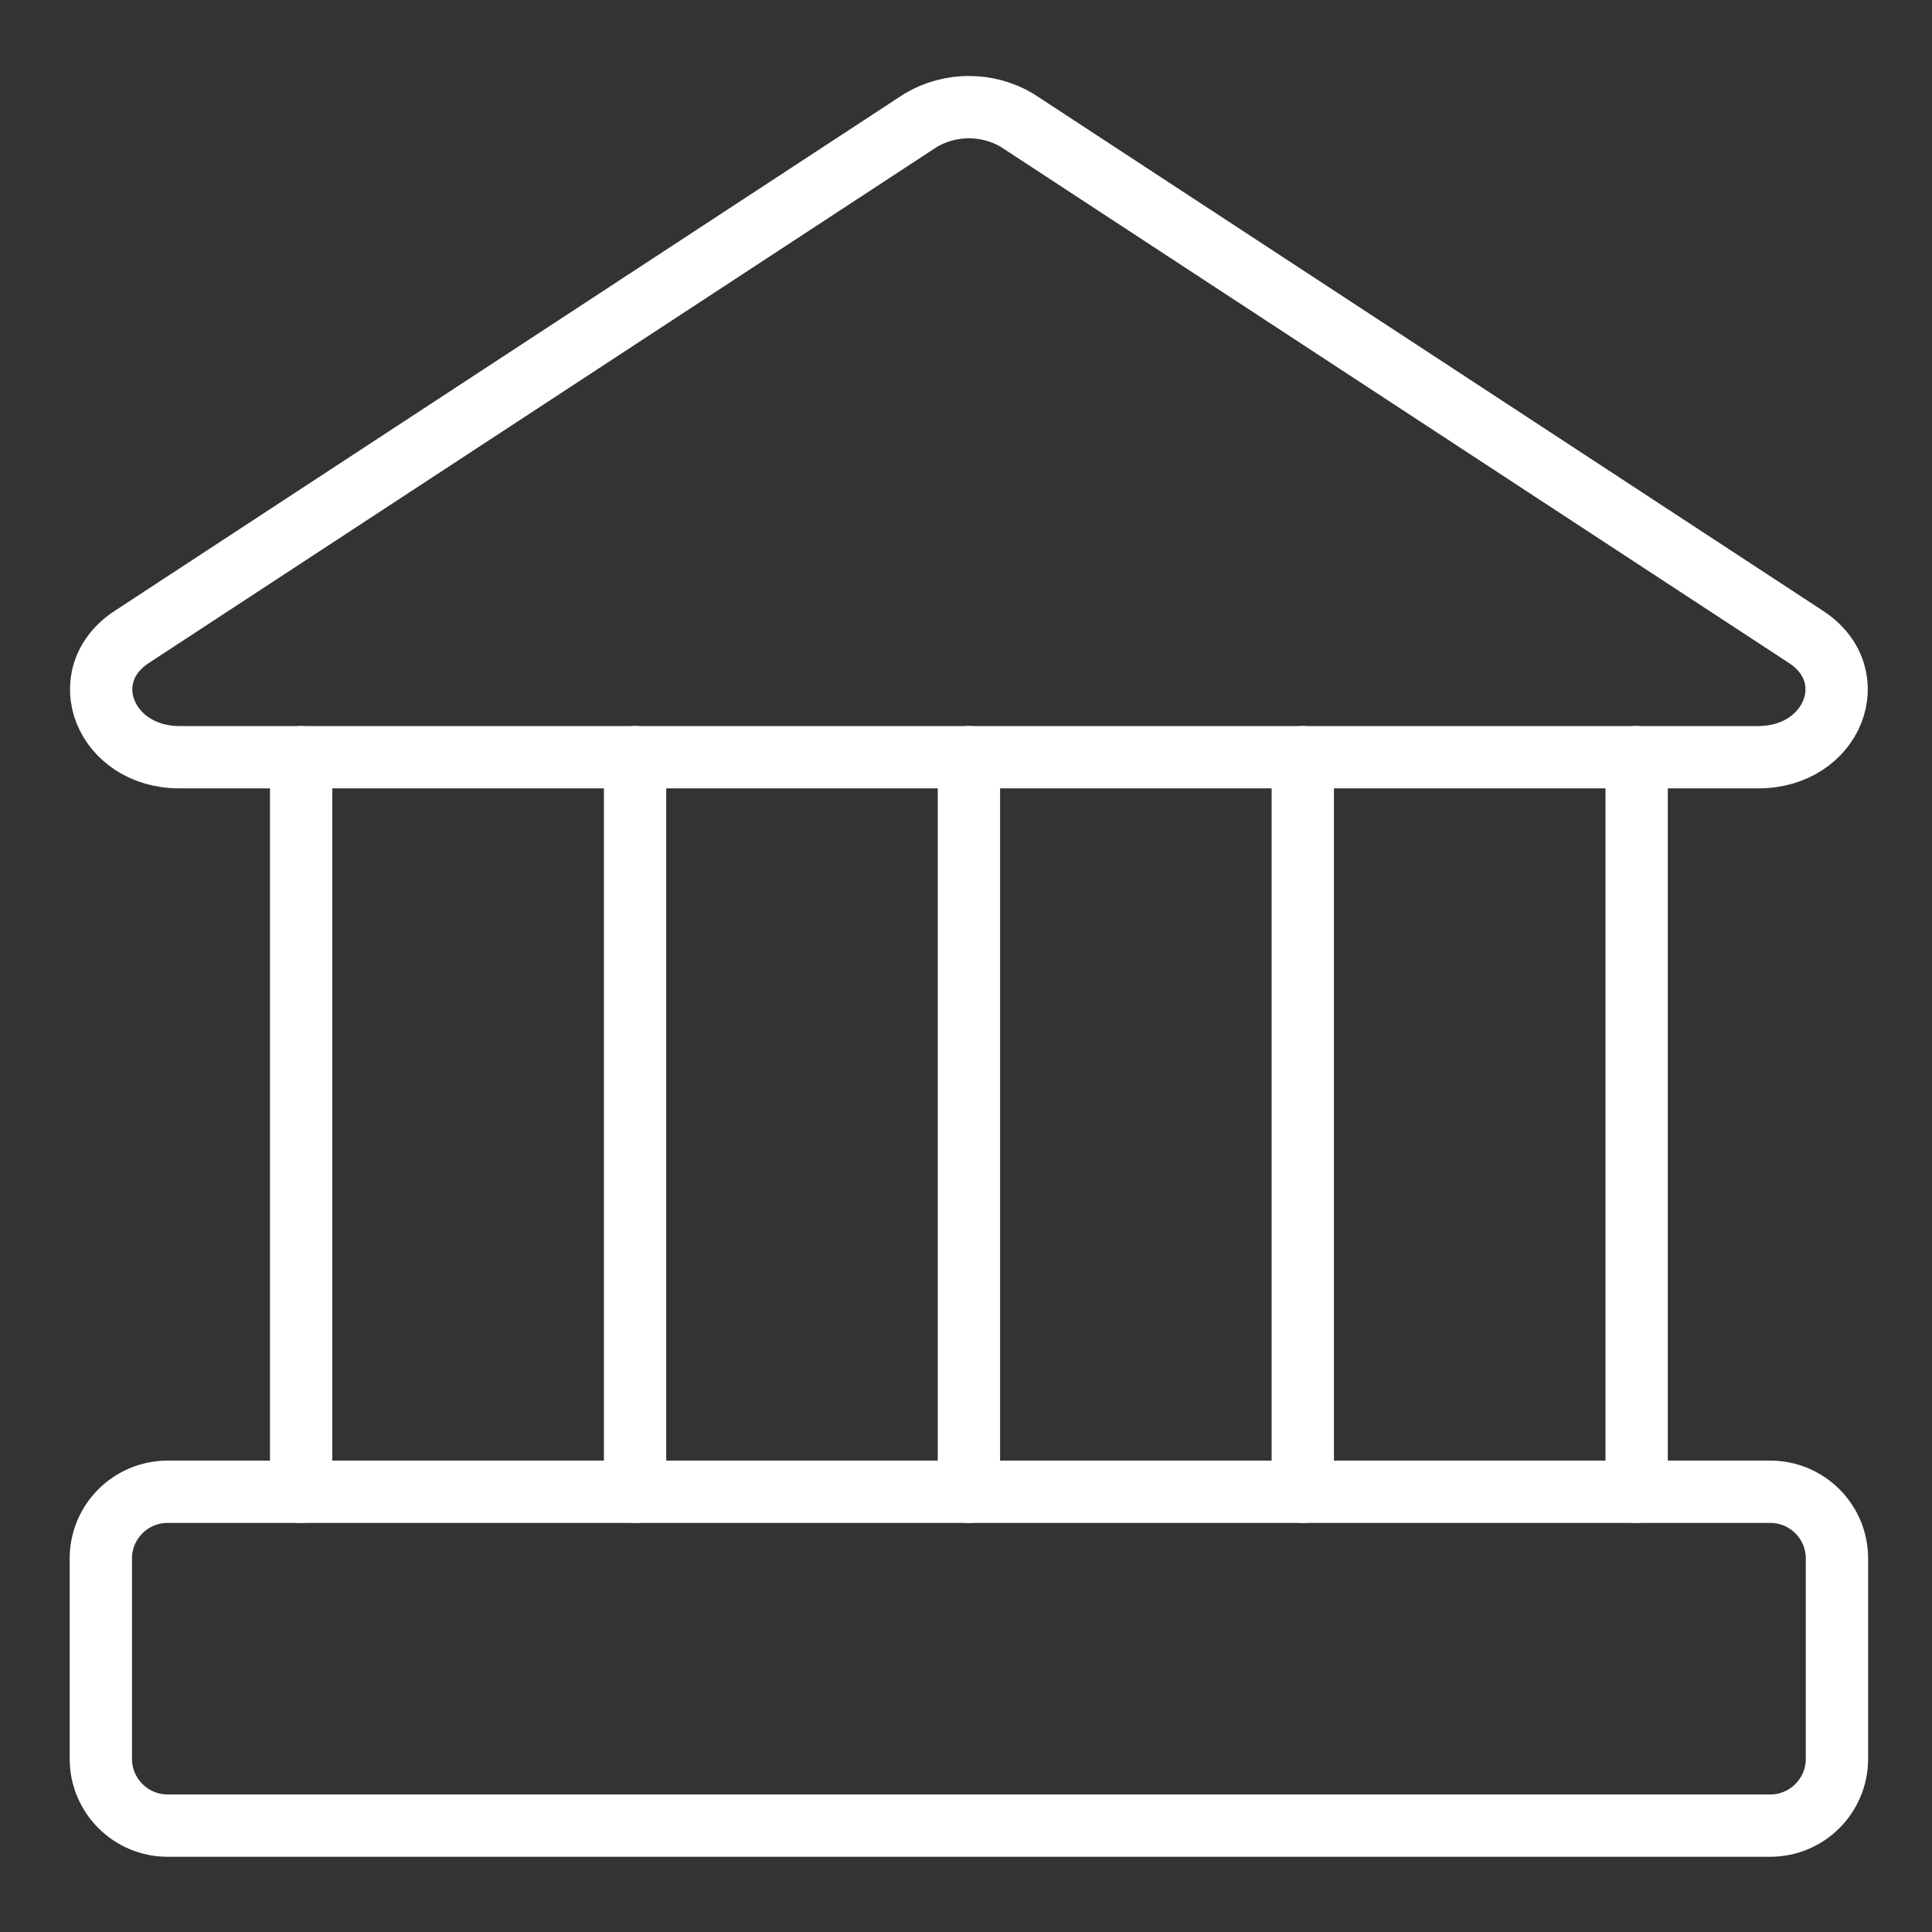
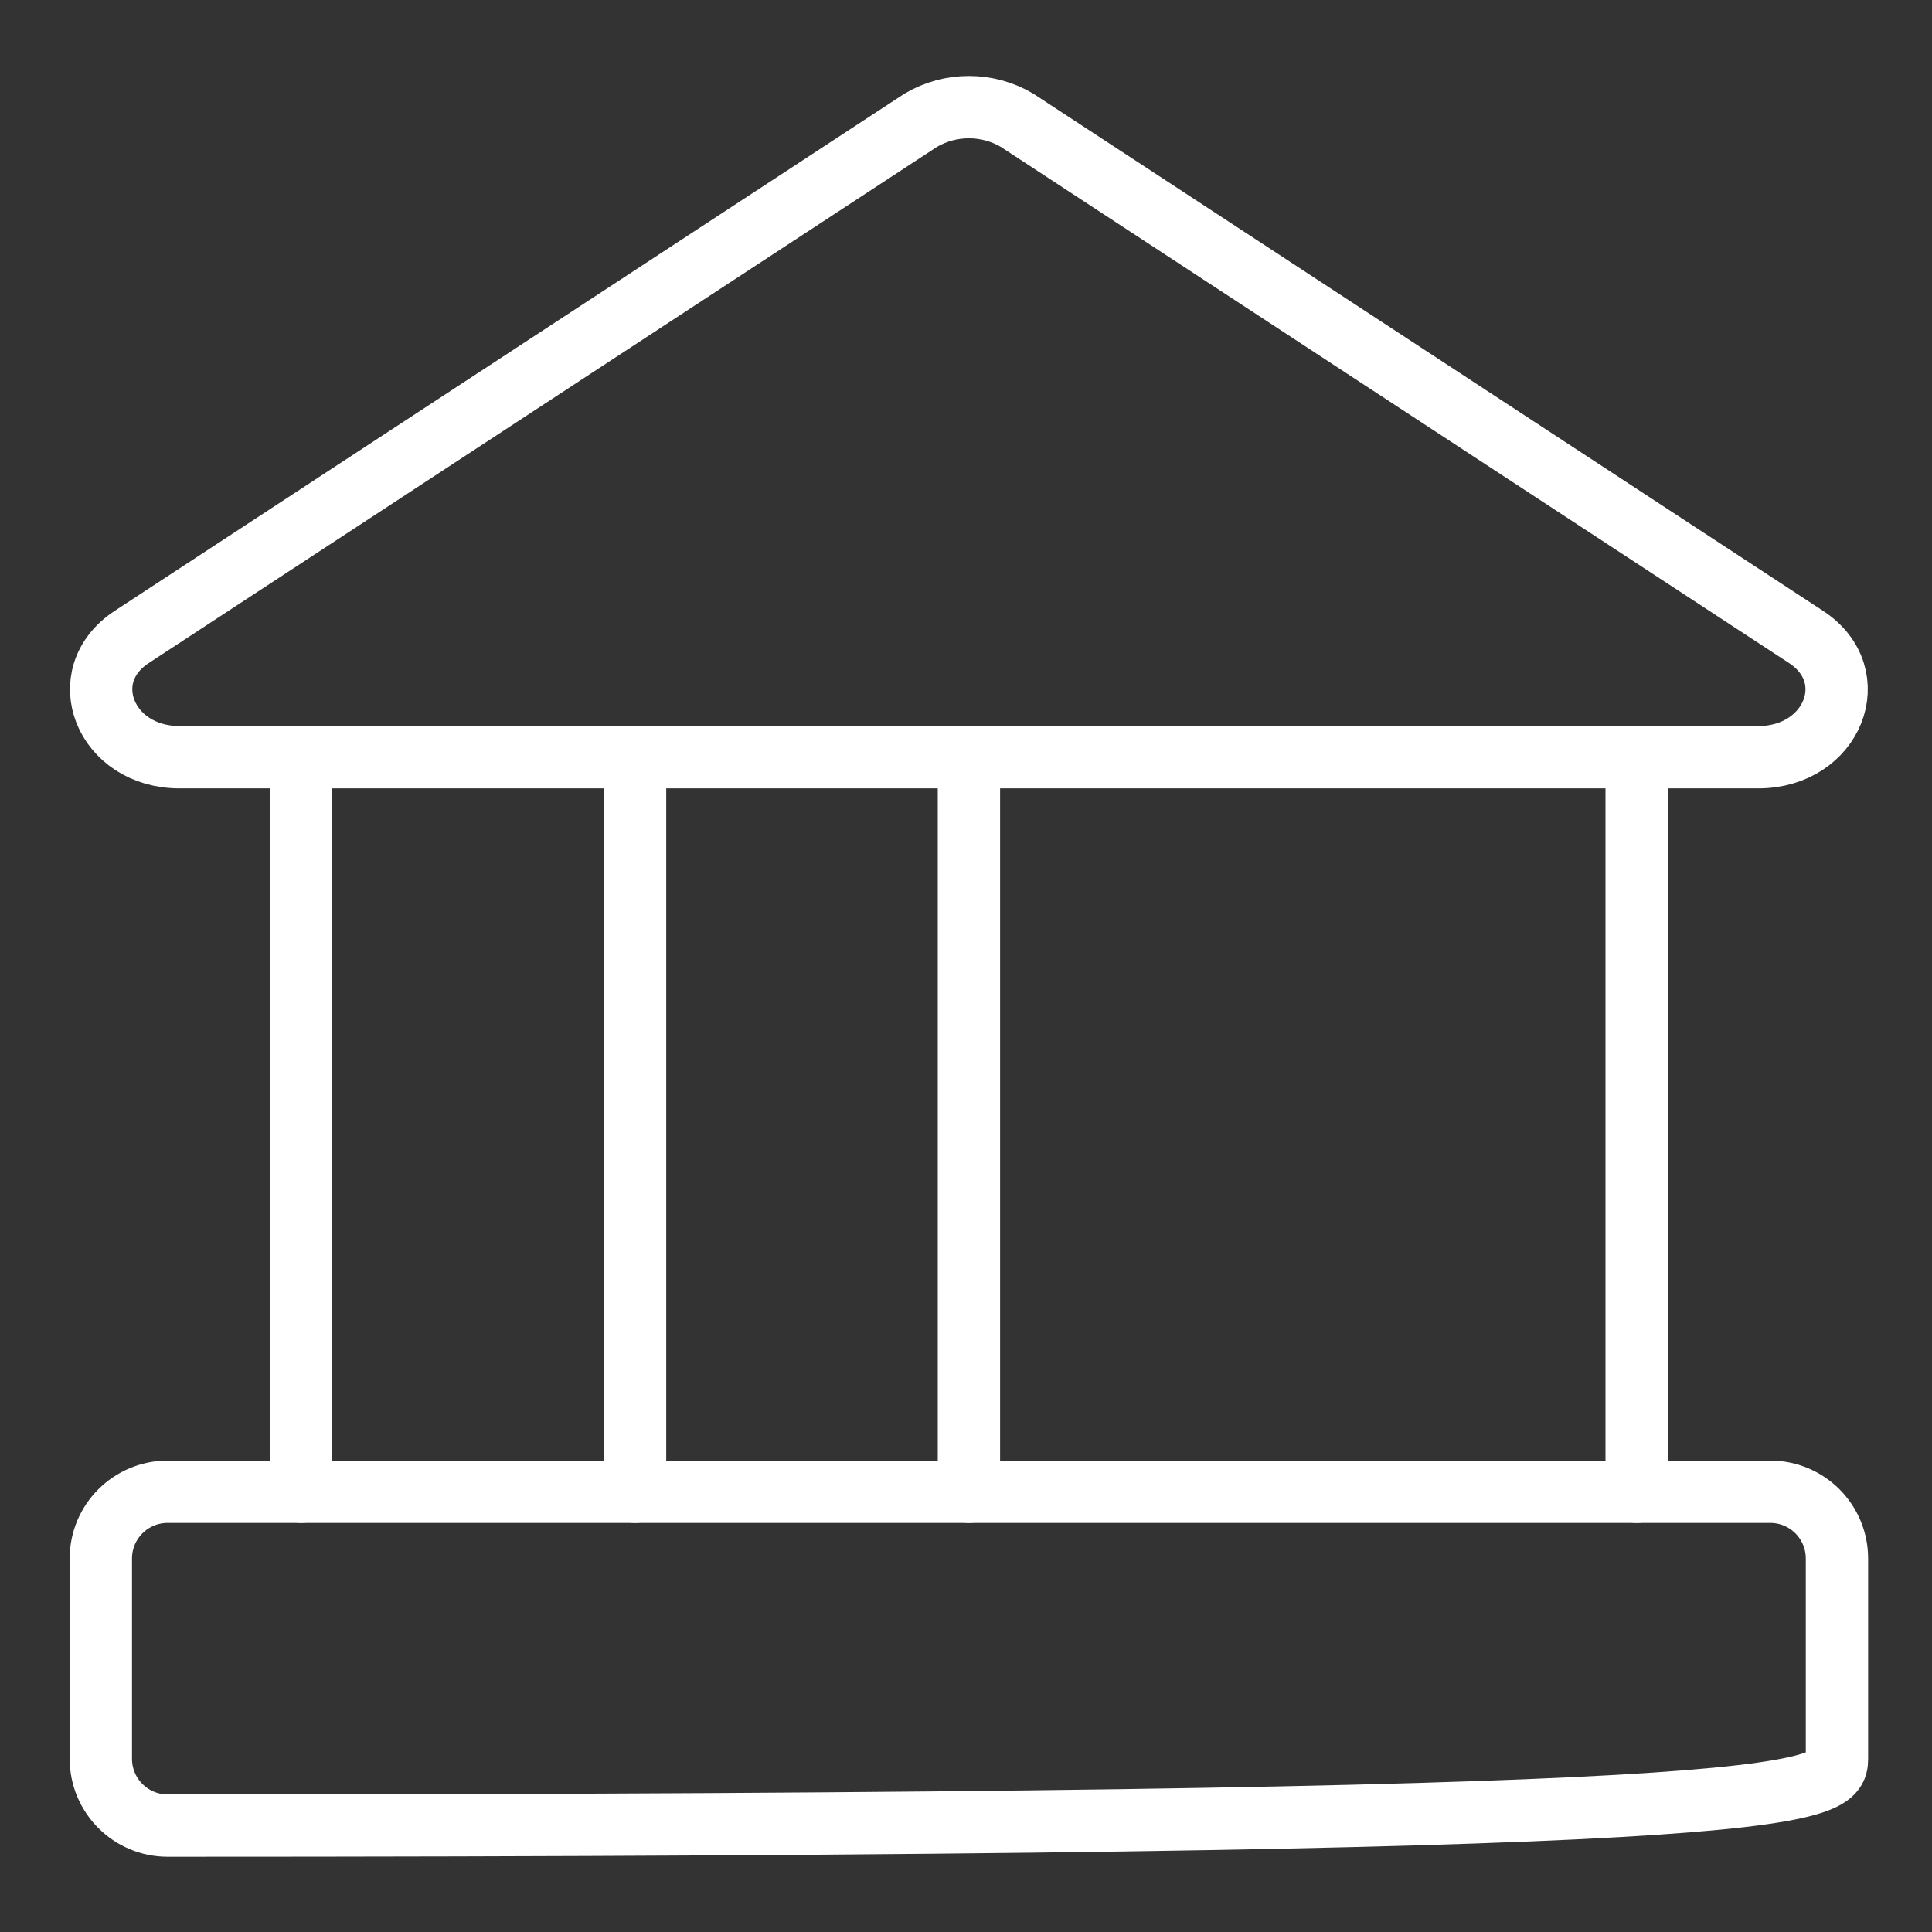
<svg xmlns="http://www.w3.org/2000/svg" width="31" height="31" viewBox="0 0 31 31" fill="none">
  <rect x="0" y="0" width="31" height="31" fill="#333333" stroke="none" />
  <path d="M28.211 12.15H2.882C1.682 12.15 1.168 10.843 2.111 10.222L14.775 1.929C15.009 1.791 15.275 1.719 15.546 1.719C15.818 1.719 16.084 1.791 16.318 1.929L28.982 10.222C29.925 10.843 29.411 12.15 28.211 12.15Z" stroke="white" stroke-linecap="round" stroke-linejoin="round" />
-   <path d="M28.404 23.936H2.69C2.098 23.936 1.618 24.415 1.618 25.007V28.221C1.618 28.813 2.098 29.293 2.69 29.293H28.404C28.996 29.293 29.475 28.813 29.475 28.221V25.007C29.475 24.415 28.996 23.936 28.404 23.936Z" stroke="white" stroke-linecap="round" stroke-linejoin="round" />
+   <path d="M28.404 23.936H2.69C2.098 23.936 1.618 24.415 1.618 25.007V28.221C1.618 28.813 2.098 29.293 2.69 29.293C28.996 29.293 29.475 28.813 29.475 28.221V25.007C29.475 24.415 28.996 23.936 28.404 23.936Z" stroke="white" stroke-linecap="round" stroke-linejoin="round" />
  <path d="M4.832 12.15V23.936" stroke="white" stroke-linecap="round" stroke-linejoin="round" />
  <path d="M10.19 12.15V23.936" stroke="white" stroke-linecap="round" stroke-linejoin="round" />
  <path d="M15.547 12.15V23.936" stroke="white" stroke-linecap="round" stroke-linejoin="round" />
-   <path d="M20.904 12.15V23.936" stroke="white" stroke-linecap="round" stroke-linejoin="round" />
  <path d="M26.261 12.15V23.936" stroke="white" stroke-linecap="round" stroke-linejoin="round" />
</svg>